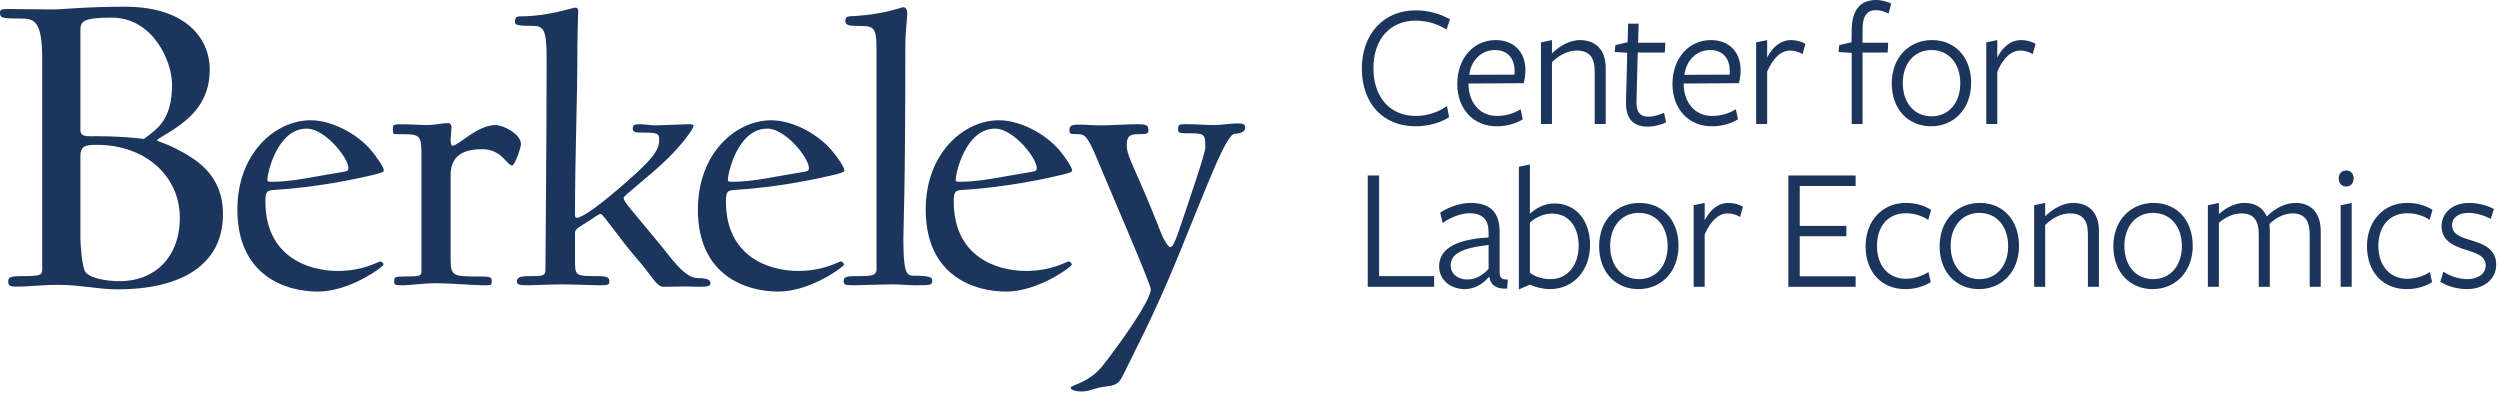
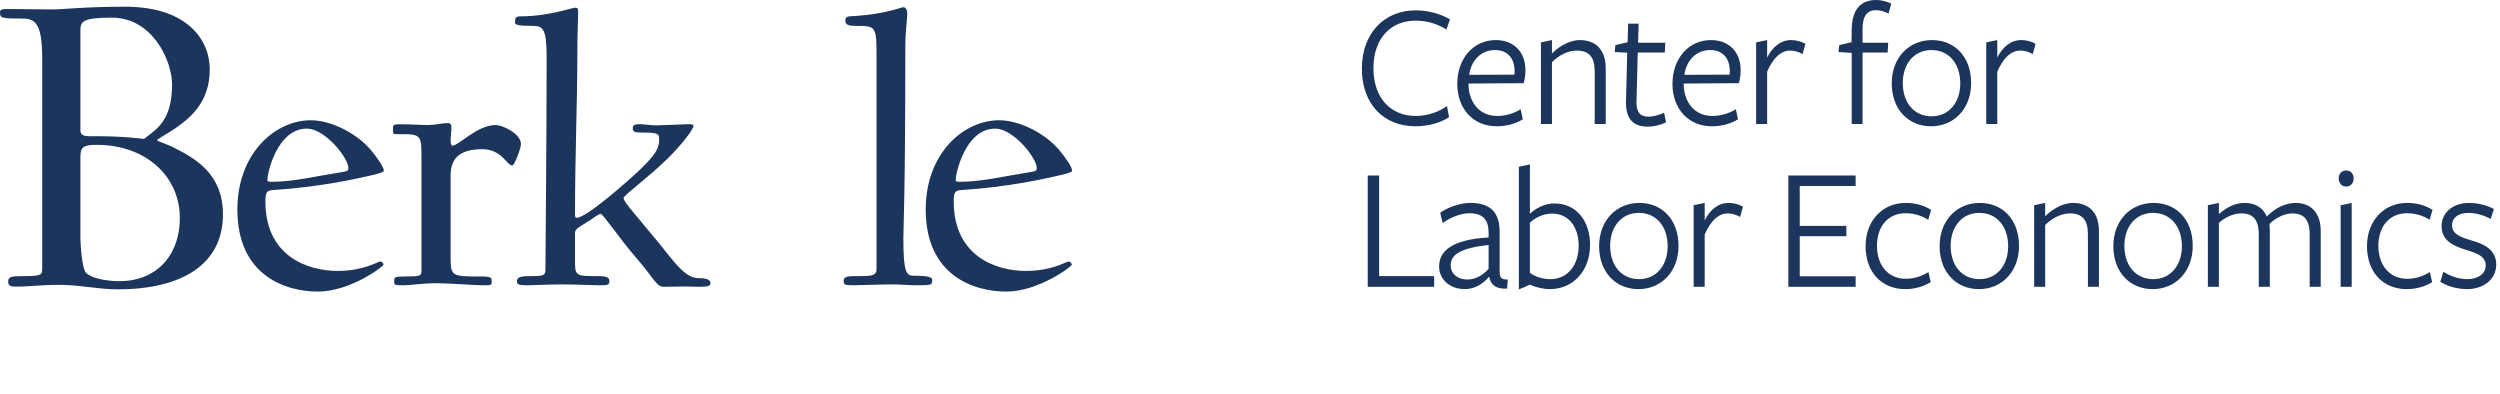
<svg xmlns="http://www.w3.org/2000/svg" width="393px" height="62px" viewBox="0 0 393 62" version="1.1">
  <title>BERK_CENTER_LABOR_ECON</title>
  <g id="ECON-DESKTOP" stroke="none" stroke-width="1" fill="none" fill-rule="evenodd">
    <g id="RESEARCH_CENTERS" transform="translate(-1049, -1714)" fill="#1C355D">
      <g id="BERK_CENTER_LABOR_ECON" transform="translate(1049, 1714)">
        <path d="M18.483,45.487 C15.494,45.487 12.492,44.776 9.355,44.776 C6.353,44.776 4.785,45.059 2.493,45.059 C1.782,45.059 1.286,44.992 1.286,44.28 C1.286,43.556 1.716,43.408 3.283,43.408 C6.501,43.408 6.635,43.274 6.635,42.202 L6.635,9.236 C6.635,3.563 5.495,2.919 3.498,2.919 C0.281,2.919 0,2.852 0,1.994 C0,1.484 0.214,1.417 1.421,1.417 C3.646,1.417 5.857,1.484 8.35,1.484 C9.852,1.484 13.283,1.055 19.703,1.055 C28.979,1.055 32.973,5.856 32.973,10.953 C32.973,16.036 29.903,18.543 27.625,20.126 C26.271,21.052 24.702,21.842 24.702,22.057 C24.702,22.205 26.057,22.553 27.477,23.277 C30.841,24.995 35.05,27.436 35.05,33.672 C35.05,41.692 28.415,45.487 18.483,45.487 M17.558,2.772 C12.854,2.772 12.639,3.429 12.639,4.864 L12.639,20.407 C12.639,21.561 13.564,21.413 15.28,21.413 C19.623,21.413 22.625,21.842 22.625,21.842 C24.702,20.261 27.048,18.906 27.048,13.246 C27.048,9.666 24.06,2.772 17.558,2.772 M15.2,22.769 C13.203,22.769 12.639,23.064 12.639,24.632 L12.639,37.467 C12.639,38.11 12.854,42.121 13.484,42.845 C14.274,43.704 16.553,44.2 18.845,44.2 C24.274,44.2 28.268,40.471 28.268,34.236 C28.268,27.784 22.987,22.769 15.2,22.769" id="Fill-1" />
        <path d="M57.809,27.69 C56.188,28.066 49.981,29.447 42.904,29.876 C41.913,29.943 41.725,30.252 41.725,31.687 C41.725,40.284 48.36,42.591 53.091,42.591 C57.179,42.591 59.417,41.102 59.792,41.102 C60.101,41.102 60.289,41.477 60.289,41.598 C60.289,41.906 55.008,45.836 49.981,45.836 C44.888,45.836 37.315,43.341 37.315,32.935 C37.315,24.149 43.212,18.906 48.856,18.906 C52.086,18.906 56.066,20.957 58.304,23.586 C59.351,24.834 60.342,26.323 60.342,26.819 C60.342,27.074 59.484,27.328 57.809,27.69 M48.239,20.22 C43.521,20.22 42.033,27.328 42.033,28.2 C42.033,28.508 42.033,28.575 42.784,28.575 C46.014,28.575 49.364,27.758 54.016,27.007 C54.699,26.886 54.766,26.765 54.766,26.389 C54.766,24.834 51.094,20.22 48.239,20.22" id="Fill-3" />
        <path d="M80.528,26.014 C79.656,26.014 78.906,23.453 75.81,23.453 C72.204,23.453 70.837,24.954 70.837,27.569 L70.837,40.418 C70.837,43.462 71.024,43.462 75.622,43.462 C77.231,43.462 77.298,43.65 77.298,44.213 C77.298,44.896 77.231,44.844 75.622,44.844 C74.751,44.844 70.596,44.522 68.599,44.522 C66.494,44.522 64.39,44.844 63.519,44.844 C62.085,44.844 61.964,44.844 61.964,44.213 C61.964,43.596 62.031,43.462 63.519,43.462 C66.065,43.462 66.253,43.409 66.253,42.537 L66.253,25.451 C66.253,21.213 66.374,21.092 62.889,21.092 C61.776,21.092 61.776,21.146 61.776,20.462 C61.776,19.711 61.709,19.536 62.768,19.536 C64.886,19.536 66.065,19.657 67.298,19.657 C68.29,19.657 69.47,19.348 70.475,19.348 C70.717,19.348 70.971,19.536 70.971,20.032 C70.971,20.341 70.837,21.709 70.837,21.897 C70.837,22.46 70.904,22.902 71.146,22.902 C72.083,22.902 75.006,19.657 77.913,19.657 C79.041,19.657 81.895,21.025 81.895,22.648 C81.895,23.264 80.903,26.014 80.528,26.014" id="Fill-5" />
        <path d="M109.895,45.085 C109.144,45.085 108.34,45.032 107.777,45.032 C107.04,45.032 105.177,45.085 104.306,45.085 C103.193,45.085 102.63,43.529 100.017,40.538 C97.416,37.547 94.802,33.618 94.427,33.618 C94.187,33.618 93.315,34.236 92.256,34.933 C91.264,35.549 90.392,35.992 90.392,36.542 L90.392,40.471 C90.392,43.408 90.272,43.408 94.119,43.408 C95.554,43.408 95.794,43.717 95.794,44.213 C95.794,44.844 95.486,44.844 94.119,44.844 C93.194,44.844 90.339,44.709 88.355,44.709 C86.238,44.709 83.946,44.844 83.074,44.844 C81.64,44.844 81.264,44.776 81.264,44.213 C81.264,43.717 81.587,43.408 83.074,43.408 C85.179,43.408 85.742,43.408 85.742,42.469 C85.742,40.659 85.929,22.205 85.929,9.062 C85.929,4.636 85.433,4.073 83.758,4.073 C81.211,4.073 80.957,3.885 80.957,3.442 C80.957,2.825 81.091,2.571 81.774,2.571 C86.238,2.571 89.897,1.203 90.46,1.203 C90.768,1.203 90.889,1.39 90.889,1.766 C90.889,2.571 90.768,5.2 90.768,7.184 C90.768,16.667 90.392,23.64 90.392,33.805 C90.392,34.047 90.46,34.236 90.647,34.236 C92.202,34.236 98.663,28.508 100.647,26.631 C103.059,24.324 103.622,23.265 103.622,21.964 C103.622,20.958 103.435,20.838 100.7,20.838 C99.776,20.838 99.467,20.716 99.467,20.153 C99.467,19.657 99.776,19.522 100.58,19.522 C101.196,19.522 102.375,19.71 103.126,19.71 C103.93,19.71 107.536,19.522 108.273,19.522 C108.782,19.522 109.024,19.59 109.024,19.778 C109.024,20.341 106.919,23.023 104.989,24.888 C101.88,27.945 98.033,30.694 98.033,31.124 C98.033,31.687 99.158,32.868 103.501,38.11 C105.606,40.659 107.603,43.717 109.707,43.717 C111.195,43.717 111.691,44.026 111.691,44.522 C111.691,44.964 111.262,45.085 109.895,45.085" id="Fill-7" />
-         <path d="M130.201,27.69 C128.579,28.066 122.373,29.447 115.296,29.876 C114.304,29.943 114.117,30.252 114.117,31.687 C114.117,40.284 120.765,42.591 125.483,42.591 C129.571,42.591 131.81,41.102 132.184,41.102 C132.493,41.102 132.681,41.477 132.681,41.598 C132.681,41.906 127.399,45.836 122.373,45.836 C117.28,45.836 109.707,43.341 109.707,32.935 C109.707,24.149 115.604,18.906 121.26,18.906 C124.491,18.906 128.459,20.957 130.697,23.586 C131.756,24.834 132.748,26.323 132.748,26.819 C132.748,27.074 131.876,27.328 130.201,27.69 M120.63,20.22 C115.913,20.22 114.425,27.328 114.425,28.2 C114.425,28.508 114.425,28.575 115.176,28.575 C118.406,28.575 121.756,27.758 126.408,27.007 C127.091,26.886 127.158,26.765 127.158,26.389 C127.158,24.834 123.486,20.22 120.63,20.22" id="Fill-9" />
        <path d="M143.873,44.844 C142.934,44.844 141.567,44.709 140.455,44.709 C138.336,44.709 135.053,44.844 134.182,44.844 C132.762,44.844 132.627,44.709 132.627,44.213 C132.627,43.785 132.695,43.409 134.182,43.409 C136.728,43.409 137.788,43.462 137.788,42.35 L137.788,8.002 C137.788,4.073 137.412,4.073 134.624,4.073 C133.498,4.073 132.882,3.952 132.882,3.254 C132.882,2.517 133.377,2.571 134.437,2.517 C139.275,2.195 141.634,1.135 142.01,1.135 C142.318,1.135 142.625,1.458 142.625,2.141 C142.625,2.893 142.318,5.132 142.318,6.997 C142.318,30.748 142.01,35.67 142.01,37.481 C142.01,42.658 142.438,43.341 143.564,43.341 C146.66,43.341 146.54,43.717 146.54,44.213 C146.54,44.844 146.097,44.844 143.873,44.844" id="Fill-11" />
        <path d="M166.002,27.69 C164.393,28.066 158.187,29.447 151.11,29.876 C150.118,29.943 149.93,30.252 149.93,31.687 C149.93,40.284 156.565,42.591 161.284,42.591 C165.385,42.591 167.623,41.102 167.999,41.102 C168.307,41.102 168.495,41.477 168.495,41.598 C168.495,41.906 163.214,45.836 158.187,45.836 C153.094,45.836 145.521,43.341 145.521,32.935 C145.521,24.149 151.419,18.906 157.061,18.906 C160.291,18.906 164.273,20.957 166.511,23.586 C167.556,24.834 168.548,26.323 168.548,26.819 C168.548,27.074 167.69,27.328 166.002,27.69 M156.445,20.22 C151.727,20.22 150.239,27.328 150.239,28.2 C150.239,28.508 150.239,28.575 150.976,28.575 C154.207,28.575 157.557,27.758 162.221,27.007 C162.906,26.886 162.973,26.765 162.973,26.389 C162.973,24.834 159.299,20.22 156.445,20.22" id="Fill-13" />
-         <path d="M194.135,21.025 C192.768,21.025 190.034,28.508 185.128,40.472 C181.214,50.007 178.427,55.063 176.443,59.181 C175.76,60.549 175.009,60.602 173.641,60.79 C171.778,61.044 171.35,61.54 169.982,61.54 C168.923,61.54 168.306,61.232 168.306,60.924 C168.306,60.549 171.229,60.173 173.332,57.49 C175.572,54.687 180.906,47.338 180.906,45.461 C180.906,44.776 175.947,33.242 172.529,25.142 C170.974,21.401 170.546,21.092 169.419,21.092 C168.186,21.092 168.119,21.025 168.119,20.461 C168.119,19.898 168.306,19.59 169.419,19.59 C171.162,19.59 171.591,19.71 173.092,19.71 C174.821,19.71 176.992,19.522 178.989,19.522 C180.29,19.522 180.531,19.778 180.531,20.461 C180.531,21.025 180.29,21.092 178.989,21.092 C177.489,21.092 177.127,21.468 177.127,22.903 C177.127,24.7 178.734,26.886 182.461,36.488 C182.957,37.789 183.708,38.849 183.949,38.849 C184.391,38.849 184.753,37.977 185.745,35.053 C187.246,30.561 189.471,24.083 189.471,23.211 C189.471,21.333 189.471,20.957 187.367,20.957 C185.436,20.957 185.195,20.957 185.195,20.341 C185.195,19.522 185.383,19.522 186.495,19.522 C188.171,19.522 189.284,19.657 190.972,19.657 C191.897,19.657 193.572,19.402 194.444,19.402 C195.436,19.402 195.744,19.47 195.744,20.153 C195.744,20.716 194.873,21.025 194.135,21.025" id="Fill-15" />
        <path d="M227.377,4.648 C225.978,3.752 224.355,3.248 222.508,3.248 C218.702,3.248 215.904,5.964 215.904,10.724 C215.904,15.344 218.563,18.228 222.564,18.228 C224.467,18.228 226.259,17.556 227.461,16.661 L227.797,18.424 C226.51,19.264 224.579,19.852 222.536,19.852 C217.471,19.852 214.085,16.325 214.085,10.78 C214.085,5.208 217.639,1.624 222.536,1.624 C224.663,1.624 226.65,2.267 227.937,3.052 L227.377,4.648 Z" id="Fill-17" />
        <path d="M238.065,11.732 C238.093,11.592 238.093,11.312 238.093,11.172 C238.093,9.212 237.03,7.868 235.015,7.868 C232.72,7.868 231.237,9.632 230.957,11.76 L238.065,11.732 Z M230.846,13.272 C230.901,16.156 232.637,18.228 235.323,18.228 C236.722,18.228 238.065,17.808 239.045,17.164 L239.381,18.76 C238.289,19.432 236.862,19.852 235.267,19.852 C231.574,19.852 229.082,17.08 229.082,13.188 C229.082,9.156 231.657,6.3 235.127,6.3 C237.953,6.3 239.801,8.148 239.801,11.032 C239.801,11.704 239.688,12.516 239.52,13.076 L230.846,13.132 L230.846,13.272 Z" id="Fill-19" />
        <path d="M250.685,19.488 L250.685,11.2 C250.685,8.96 249.789,7.951 247.858,7.951 C246.459,7.951 245.032,8.707 243.968,9.772 L243.968,19.488 L242.234,19.488 L242.234,6.664 L243.968,6.3 L243.968,8.4 C245.311,7.055 246.99,6.3 248.334,6.3 C250.908,6.3 252.419,7.896 252.419,10.696 L252.419,19.488 L250.685,19.488 Z" id="Fill-21" />
        <path d="M259.049,19.908 C256.615,19.908 255.524,18.564 255.607,15.876 L255.803,8.289 L253.844,8.176 L253.929,7.084 L255.859,6.636 L255.942,3.724 L257.594,3.724 L257.51,6.72 L261.792,6.72 L261.707,8.26 L257.454,8.26 L257.258,15.932 C257.202,17.557 257.79,18.34 259.133,18.34 C259.973,18.34 260.812,18.06 261.596,17.725 L261.903,19.236 C261.008,19.656 259.973,19.908 259.049,19.908" id="Fill-23" />
        <path d="M271.893,11.732 C271.921,11.592 271.921,11.312 271.921,11.172 C271.921,9.212 270.858,7.868 268.844,7.868 C266.548,7.868 265.065,9.632 264.786,11.76 L271.893,11.732 Z M264.674,13.272 C264.73,16.156 266.465,18.228 269.151,18.228 C270.55,18.228 271.893,17.808 272.874,17.164 L273.209,18.76 C272.117,19.432 270.69,19.852 269.095,19.852 C265.402,19.852 262.911,17.08 262.911,13.188 C262.911,9.156 265.485,6.3 268.955,6.3 C271.782,6.3 273.629,8.148 273.629,11.032 C273.629,11.704 273.516,12.516 273.348,13.076 L264.674,13.132 L264.674,13.272 Z" id="Fill-25" />
        <path d="M277.796,19.488 L276.062,19.488 L276.062,6.664 L277.796,6.3 L277.796,9.043 C278.636,7.391 279.895,6.3 281.575,6.3 C282.413,6.3 283.226,6.552 283.812,6.888 L283.365,8.511 C282.806,8.175 282.134,7.951 281.407,7.951 C280.063,7.951 278.804,8.96 277.796,11.256 L277.796,19.488 Z" id="Fill-27" />
        <path d="M296.879,2.128 C296.293,1.847 295.62,1.596 294.921,1.596 C293.494,1.596 292.794,2.52 292.794,4.592 L292.794,6.719 L296.824,6.719 L296.74,8.26 L292.794,8.26 L292.794,19.488 L291.087,19.488 L291.087,8.315 L289.016,8.176 L289.129,7.083 L291.059,6.636 L291.087,4.62 C291.143,1.232 292.71,0 294.949,0 C295.816,0 296.712,0.279 297.299,0.56 C297.299,0.587 296.879,2.156 296.879,2.128" id="Fill-29" />
        <path d="M303.623,7.868 C300.908,7.868 299.117,10.024 299.117,13.048 C299.117,16.184 300.936,18.284 303.65,18.284 C306.365,18.284 308.155,16.128 308.155,13.104 C308.155,9.968 306.337,7.868 303.623,7.868 M303.567,19.852 C300.012,19.852 297.381,17.22 297.381,13.104 C297.381,9.016 300.124,6.3 303.706,6.3 C307.288,6.3 309.863,8.932 309.863,13.048 C309.863,17.136 307.12,19.852 303.567,19.852" id="Fill-31" />
        <path d="M313.975,19.488 L312.24,19.488 L312.24,6.664 L313.975,6.3 L313.975,9.043 C314.814,7.391 316.073,6.3 317.753,6.3 C318.592,6.3 319.404,6.552 319.991,6.888 L319.544,8.511 C318.984,8.175 318.313,7.951 317.585,7.951 C316.241,7.951 314.982,8.96 313.975,11.256 L313.975,19.488 Z" id="Fill-33" />
        <polygon id="Fill-35" points="215.008 45.086 215.008 27.586 216.799 27.586 216.799 43.405 225.447 43.405 225.447 45.086" />
        <path d="M234.008,38.506 C229.615,39.01 228.048,39.989 228.048,41.698 C228.048,43.07 229.166,43.938 230.678,43.938 C232.049,43.938 233.225,43.154 234.008,42.258 L234.008,38.506 Z M234.036,43.546 C233.168,44.61 231.797,45.45 230.286,45.45 C227.935,45.45 226.229,43.938 226.229,41.894 C226.229,39.57 228.048,37.665 234.008,37.329 L234.008,36.573 C234.008,34.558 233.112,33.522 230.986,33.522 C229.587,33.522 227.88,34.25 226.789,35.061 L226.396,33.438 C227.543,32.626 229.475,31.898 231.154,31.898 C234.12,31.898 235.771,33.242 235.743,36.489 L235.743,42.65 C235.743,43.574 235.911,43.966 237.03,43.938 L236.919,45.365 C235.24,45.478 234.316,44.806 234.12,43.546 L234.036,43.546 Z" id="Fill-37" />
        <path d="M244.025,33.578 C242.626,33.578 241.423,34.165 240.5,35.005 L240.5,42.874 C241.283,43.49 242.486,43.882 243.717,43.882 C246.46,43.882 248.167,41.67 248.167,38.59 C248.167,35.678 246.572,33.578 244.025,33.578 M243.634,45.45 C242.598,45.45 241.339,45.142 240.5,44.75 L238.765,45.506 L238.765,26.213 L240.5,25.849 L240.5,33.606 C241.367,32.794 242.71,31.982 244.362,31.982 C247.747,31.982 249.958,34.669 249.958,38.506 C249.958,42.538 247.328,45.45 243.634,45.45" id="Fill-39" />
        <path d="M257.624,33.466 C254.909,33.466 253.118,35.622 253.118,38.646 C253.118,41.782 254.937,43.882 257.651,43.882 C260.366,43.882 262.156,41.726 262.156,38.702 C262.156,35.566 260.338,33.466 257.624,33.466 M257.568,45.45 C254.013,45.45 251.382,42.818 251.382,38.702 C251.382,34.614 254.125,31.898 257.707,31.898 C261.289,31.898 263.864,34.53 263.864,38.646 C263.864,42.734 261.121,45.45 257.568,45.45" id="Fill-41" />
        <path d="M267.976,45.086 L266.241,45.086 L266.241,32.262 L267.976,31.898 L267.976,34.641 C268.815,32.989 270.074,31.898 271.754,31.898 C272.593,31.898 273.405,32.149 273.992,32.485 L273.545,34.109 C272.985,33.773 272.314,33.549 271.586,33.549 C270.242,33.549 268.983,34.558 267.976,36.854 L267.976,45.086 Z" id="Fill-43" />
        <polygon id="Fill-45" points="281.127 45.086 281.127 27.586 291.704 27.586 291.704 29.238 282.918 29.238 282.918 35.509 290.25 35.509 290.25 37.134 282.918 37.134 282.918 43.434 291.704 43.434 291.704 45.086" />
        <path d="M299.538,45.45 C295.676,45.45 293.269,42.677 293.269,38.702 C293.269,34.698 295.928,31.898 299.566,31.898 C301.134,31.898 302.477,32.289 303.568,32.989 L303.119,34.558 C302.141,33.913 300.91,33.522 299.566,33.522 C296.796,33.522 295.06,35.594 295.06,38.646 C295.06,41.781 296.88,43.826 299.594,43.826 C300.882,43.826 302.169,43.405 303.148,42.762 L303.512,44.358 C302.42,45.03 301.021,45.45 299.538,45.45" id="Fill-47" />
        <path d="M311.149,33.466 C308.435,33.466 306.644,35.622 306.644,38.646 C306.644,41.782 308.463,43.882 311.177,43.882 C313.892,43.882 315.682,41.726 315.682,38.702 C315.682,35.566 313.864,33.466 311.149,33.466 M311.094,45.45 C307.539,45.45 304.908,42.818 304.908,38.702 C304.908,34.614 307.651,31.898 311.233,31.898 C314.815,31.898 317.39,34.53 317.39,38.646 C317.39,42.734 314.647,45.45 311.094,45.45" id="Fill-49" />
        <path d="M328.218,45.086 L328.218,36.798 C328.218,34.558 327.323,33.549 325.391,33.549 C323.992,33.549 322.565,34.305 321.502,35.37 L321.502,45.086 L319.767,45.086 L319.767,32.262 L321.502,31.898 L321.502,33.998 C322.845,32.653 324.524,31.898 325.868,31.898 C328.441,31.898 329.953,33.494 329.953,36.294 L329.953,45.086 L328.218,45.086 Z" id="Fill-51" />
        <path d="M338.459,33.466 C335.744,33.466 333.953,35.622 333.953,38.646 C333.953,41.782 335.773,43.882 338.486,43.882 C341.201,43.882 342.992,41.726 342.992,38.702 C342.992,35.566 341.173,33.466 338.459,33.466 M338.403,45.45 C334.849,45.45 332.218,42.818 332.218,38.702 C332.218,34.614 334.96,31.898 338.542,31.898 C342.124,31.898 344.699,34.53 344.699,38.646 C344.699,42.734 341.956,45.45 338.403,45.45" id="Fill-53" />
        <path d="M363.083,45.086 L363.083,36.826 C363.083,34.586 362.215,33.549 360.368,33.549 C358.997,33.549 357.737,34.277 356.759,35.202 C356.787,35.37 356.814,36.041 356.814,36.35 L356.814,45.086 L355.079,45.086 L355.079,36.826 C355.079,34.586 354.212,33.549 352.365,33.549 C351.022,33.549 349.791,34.166 348.811,35.034 L348.811,45.086 L347.077,45.086 L347.077,32.262 L348.811,31.898 L348.811,33.662 C350.127,32.457 351.554,31.898 352.869,31.898 C354.465,31.898 355.723,32.598 356.338,34.026 C357.766,32.598 359.389,31.898 360.872,31.898 C363.306,31.898 364.818,33.494 364.818,36.322 L364.818,45.086 L363.083,45.086 Z" id="Fill-55" />
        <path d="M367.95,45.086 L367.95,32.262 L369.685,31.898 L369.685,45.086 L367.95,45.086 Z M368.818,29.322 C368.034,29.322 367.642,28.705 367.642,28.034 C367.642,27.39 368.034,26.802 368.818,26.802 C369.6,26.802 369.993,27.39 369.993,28.034 C369.993,28.705 369.6,29.322 368.818,29.322 L368.818,29.322 Z" id="Fill-57" />
        <path d="M378.359,45.45 C374.498,45.45 372.09,42.677 372.09,38.702 C372.09,34.698 374.749,31.898 378.387,31.898 C379.955,31.898 381.298,32.289 382.389,32.989 L381.94,34.558 C380.962,33.913 379.731,33.522 378.387,33.522 C375.617,33.522 373.881,35.594 373.881,38.646 C373.881,41.781 375.701,43.826 378.415,43.826 C379.703,43.826 380.99,43.405 381.969,42.762 L382.333,44.358 C381.241,45.03 379.842,45.45 378.359,45.45" id="Fill-59" />
        <path d="M387.816,45.45 C386.305,45.45 384.71,45.001 383.619,44.301 L384.094,42.705 C385.186,43.433 386.557,43.882 387.872,43.882 C389.411,43.882 390.754,43.126 390.754,41.726 C390.754,40.186 389.132,39.738 387.536,39.234 C385.773,38.702 383.814,37.834 383.814,35.594 C383.814,33.269 385.745,31.898 388.152,31.898 C389.551,31.898 390.95,32.289 392.042,32.849 L391.538,34.418 C390.475,33.83 389.16,33.466 388.04,33.466 C386.473,33.466 385.466,34.194 385.466,35.426 C385.466,36.882 386.976,37.33 388.628,37.834 C390.447,38.366 392.405,39.206 392.405,41.586 C392.405,43.937 390.391,45.45 387.816,45.45" id="Fill-61" />
      </g>
    </g>
  </g>
</svg>